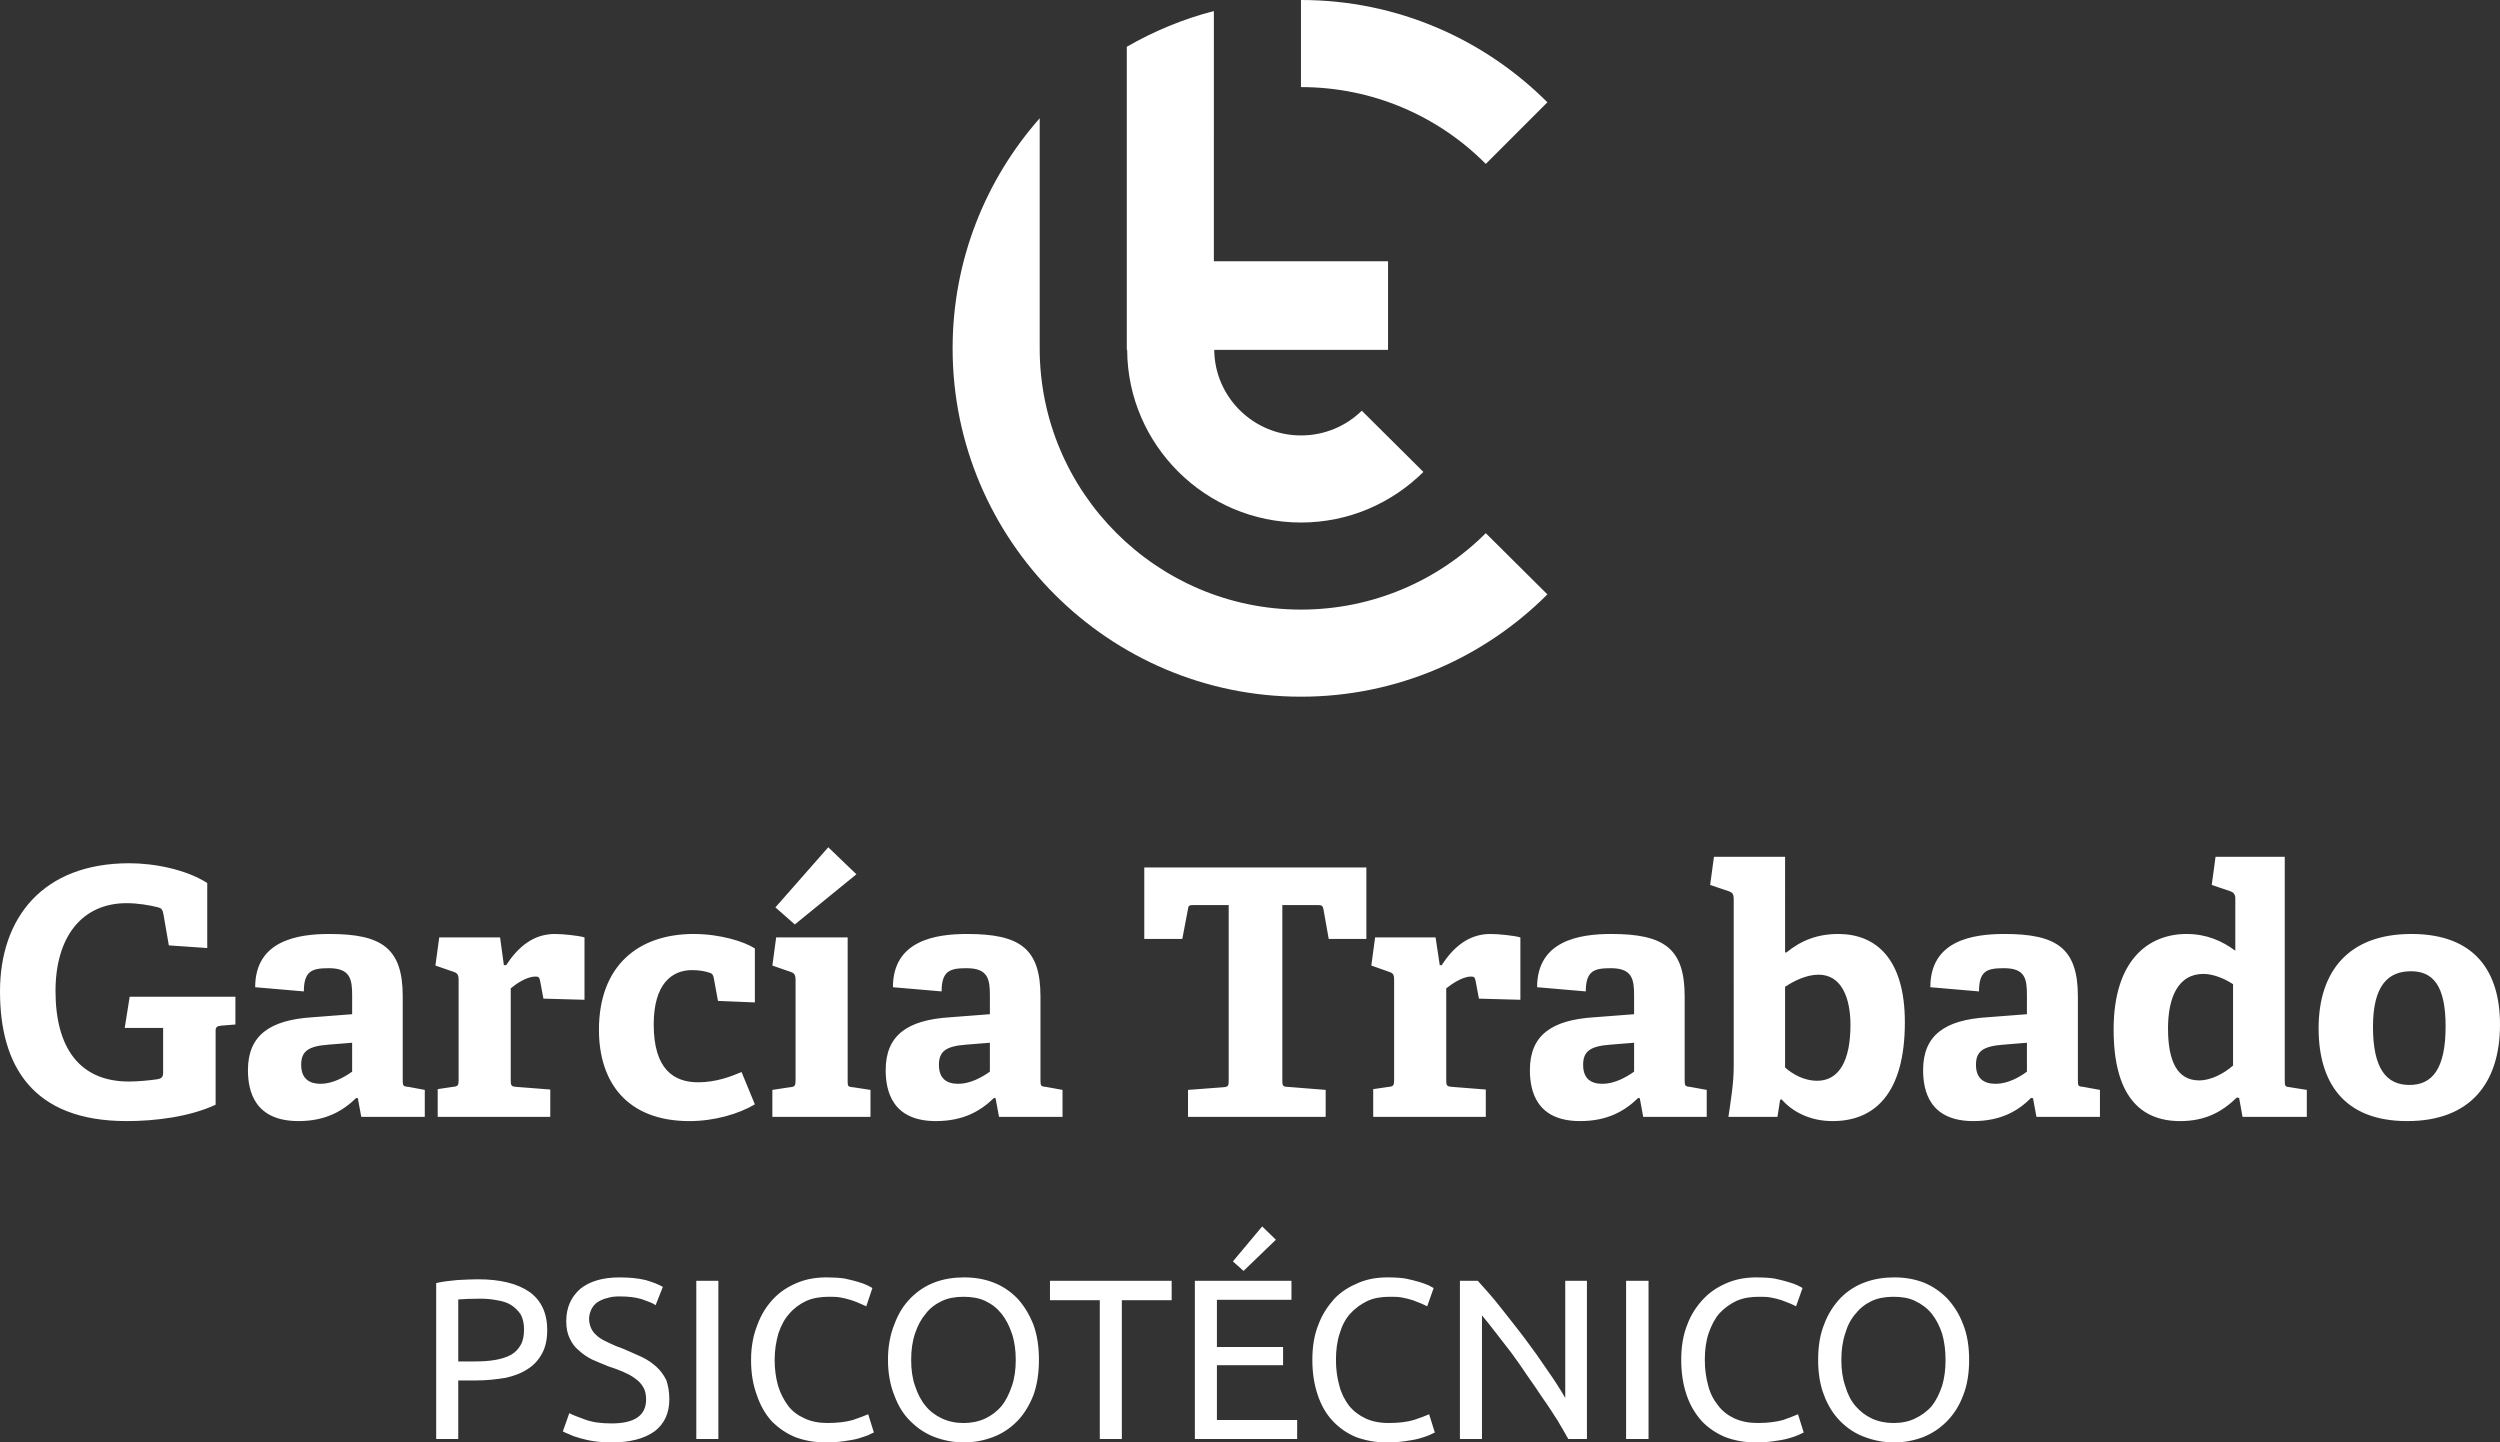
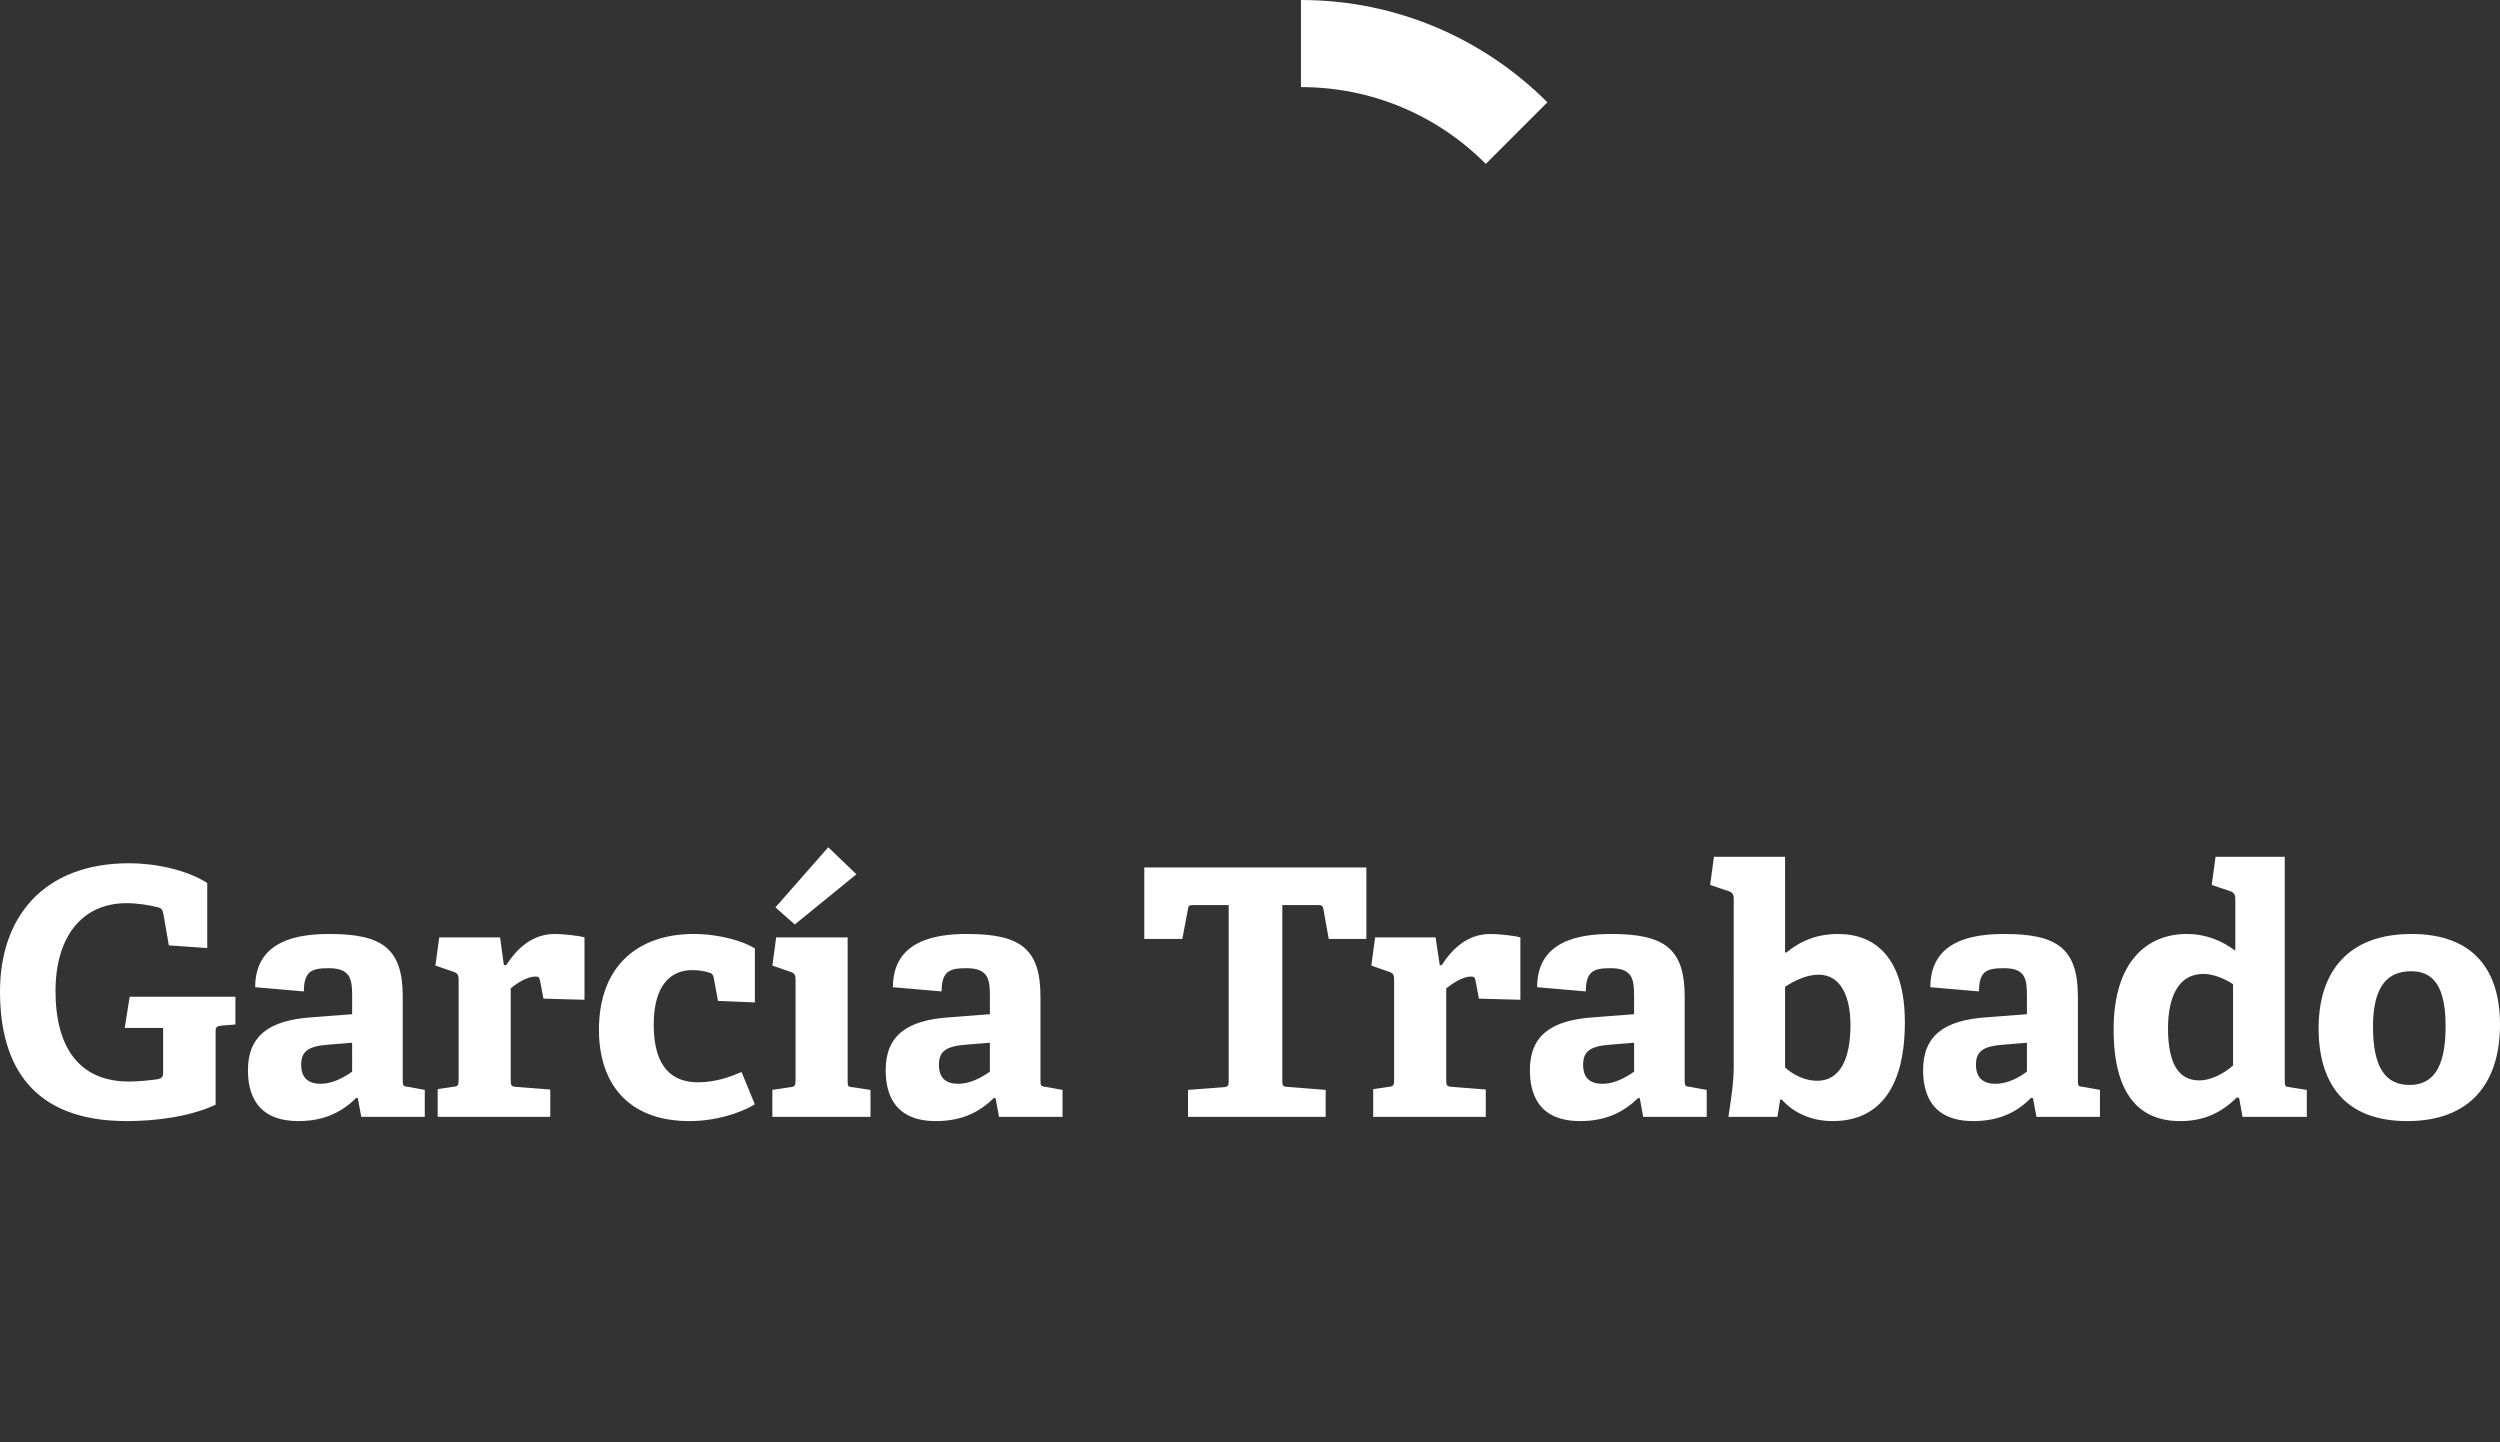
<svg xmlns="http://www.w3.org/2000/svg" version="1.1" id="Layer_1" x="0px" y="0px" width="289.207px" height="166.864px" viewBox="0 0 289.207 166.864" enable-background="new 0 0 289.207 166.864" xml:space="preserve">
  <rect x="0" y="0" width="289.207" height="166.864" fill="#333333" stroke="none" />
  <g>
-     <path fill="#FFFFFF" d="M130.35,5.412v35.062h0.044c0.044,10.998,9.063,19.973,20.105,19.973c5.543,0,10.514-2.244,14.165-5.851   l-7.127-7.083c-1.803,1.76-4.268,2.86-7.038,2.86c-5.5,0-9.987-4.444-10.031-9.898h20.105v-10.25h-20.149V1.276   C136.861,2.2,133.473,3.608,130.35,5.412L130.35,5.412z" />
-     <path fill="#FFFFFF" d="M120.275,40.122L120.275,40.122v0.176C120.275,40.253,120.275,40.209,120.275,40.122L120.275,40.122z" />
    <path fill="#FFFFFF" d="M179.006,11.834C171.702,4.532,161.628,0,150.499,0v10.075c8.358,0,15.925,3.388,21.381,8.887   L179.006,11.834L179.006,11.834z" />
-     <path fill="#FFFFFF" d="M171.88,61.678c-5.456,5.455-13.022,8.842-21.381,8.842c-16.63,0-30.224-13.549-30.224-30.223V13.682   c-6.247,7.083-10.074,16.409-10.074,26.615c0,22.217,18.081,40.298,40.298,40.298c11.129,0,21.203-4.532,28.507-11.834   L171.88,61.678L171.88,61.678z" />
-     <path fill="#FFFFFF" d="M55.298,147.992c2.552,0,4.532,0.483,5.939,1.452c1.363,0.967,2.067,2.463,2.067,4.398   c0,1.056-0.176,1.937-0.572,2.684c-0.396,0.747-0.923,1.364-1.627,1.804c-0.703,0.483-1.584,0.837-2.596,1.057   c-1.056,0.176-2.199,0.308-3.475,0.308h-2.023v6.774h-2.552v-18.037c0.704-0.176,1.496-0.264,2.42-0.352   C53.759,148.036,54.55,147.992,55.298,147.992L55.298,147.992z M55.519,150.235c-1.101,0-1.937,0.044-2.508,0.088v7.172h1.936   c0.836,0,1.628-0.044,2.375-0.178c0.704-0.132,1.275-0.308,1.76-0.571c0.483-0.264,0.88-0.659,1.144-1.145   c0.265-0.439,0.396-1.055,0.396-1.804c0-0.703-0.132-1.274-0.396-1.759c-0.308-0.439-0.66-0.791-1.144-1.099   c-0.44-0.266-1.012-0.441-1.628-0.529C56.838,150.279,56.178,150.235,55.519,150.235L55.519,150.235L55.519,150.235z    M70.74,164.665c2.684,0,4.003-0.925,4.003-2.771c0-0.528-0.088-1.056-0.352-1.452c-0.22-0.396-0.572-0.747-0.968-1.011   c-0.396-0.308-0.88-0.529-1.363-0.749c-0.528-0.22-1.101-0.439-1.672-0.615c-0.66-0.264-1.276-0.527-1.892-0.793   c-0.615-0.308-1.1-0.659-1.539-1.055c-0.484-0.396-0.792-0.837-1.056-1.408c-0.264-0.527-0.396-1.188-0.396-1.979   c0-1.583,0.572-2.815,1.628-3.74c1.1-0.879,2.596-1.318,4.531-1.318c1.101,0,2.112,0.088,3.036,0.308   c0.88,0.264,1.54,0.527,1.979,0.791l-0.836,2.113c-0.352-0.266-0.924-0.441-1.627-0.705c-0.748-0.22-1.584-0.308-2.552-0.308   c-0.483,0-0.968,0.044-1.363,0.176c-0.44,0.088-0.792,0.264-1.1,0.439c-0.352,0.22-0.571,0.485-0.748,0.793   c-0.176,0.352-0.308,0.747-0.308,1.188c0,0.483,0.132,0.879,0.308,1.23c0.177,0.354,0.484,0.617,0.792,0.881   c0.353,0.264,0.792,0.483,1.276,0.703c0.439,0.22,0.968,0.441,1.496,0.617c0.792,0.352,1.54,0.659,2.199,0.967   s1.232,0.705,1.715,1.145c0.484,0.439,0.836,0.925,1.145,1.54c0.22,0.615,0.352,1.363,0.352,2.243c0,1.583-0.571,2.815-1.716,3.694   c-1.188,0.837-2.815,1.276-4.971,1.276c-0.704,0-1.364-0.044-1.979-0.132c-0.616-0.088-1.145-0.22-1.628-0.352   c-0.484-0.132-0.88-0.264-1.232-0.439c-0.352-0.132-0.616-0.264-0.792-0.354l0.748-2.111c0.396,0.22,1.011,0.439,1.847,0.749   C68.54,164.533,69.552,164.665,70.74,164.665L70.74,164.665z M80.55,148.167h2.552v18.301H80.55V148.167z M95.508,166.864   c-1.275,0-2.464-0.22-3.52-0.615c-1.056-0.439-1.935-1.057-2.727-1.848c-0.748-0.837-1.32-1.848-1.716-3.036   c-0.44-1.188-0.66-2.508-0.66-4.048c0-1.538,0.264-2.902,0.748-4.091c0.439-1.188,1.056-2.154,1.848-2.991   c0.792-0.835,1.716-1.408,2.771-1.848c1.057-0.439,2.2-0.615,3.388-0.615c0.748,0,1.452,0.044,2.068,0.132   c0.616,0.132,1.144,0.264,1.584,0.396c0.439,0.132,0.792,0.264,1.055,0.396c0.309,0.132,0.484,0.264,0.572,0.308l-0.704,2.113   c-0.176-0.088-0.396-0.176-0.704-0.31c-0.264-0.132-0.616-0.264-1.012-0.396c-0.396-0.132-0.792-0.22-1.232-0.308   c-0.439-0.088-0.924-0.088-1.363-0.088c-0.968,0-1.848,0.132-2.639,0.483c-0.748,0.354-1.408,0.837-1.936,1.452   c-0.572,0.616-0.968,1.407-1.275,2.288c-0.265,0.923-0.44,1.936-0.44,3.078c0,1.057,0.132,2.069,0.396,2.992   c0.264,0.88,0.659,1.628,1.144,2.288c0.484,0.659,1.143,1.143,1.935,1.496c0.748,0.352,1.628,0.527,2.64,0.527   c1.188,0,2.199-0.132,2.947-0.352c0.748-0.264,1.364-0.485,1.759-0.661l0.66,2.113c-0.176,0.044-0.352,0.176-0.66,0.308   c-0.352,0.132-0.748,0.264-1.187,0.396c-0.484,0.132-1.056,0.22-1.672,0.308C96.916,166.82,96.255,166.864,95.508,166.864   L95.508,166.864L95.508,166.864z M102.723,157.317c0-1.582,0.264-2.946,0.748-4.135c0.439-1.188,1.056-2.198,1.891-3.035   c0.792-0.791,1.716-1.408,2.772-1.804c1.056-0.396,2.199-0.571,3.388-0.571c1.188,0,2.288,0.176,3.343,0.571   s1.979,1.013,2.771,1.804c0.792,0.837,1.408,1.848,1.892,3.035c0.44,1.188,0.66,2.553,0.66,4.135c0,1.54-0.22,2.948-0.66,4.136   c-0.483,1.188-1.1,2.199-1.892,2.992c-0.792,0.791-1.715,1.408-2.771,1.804s-2.156,0.615-3.343,0.615   c-1.188,0-2.332-0.22-3.388-0.615c-1.056-0.396-1.98-1.013-2.772-1.804c-0.835-0.793-1.452-1.804-1.891-2.992   C102.986,160.265,102.723,158.857,102.723,157.317L102.723,157.317z M105.406,157.317c0,1.101,0.132,2.113,0.44,2.992   c0.308,0.924,0.704,1.716,1.231,2.332c0.484,0.615,1.144,1.099,1.892,1.452c0.748,0.352,1.584,0.527,2.508,0.527   c0.923,0,1.759-0.176,2.507-0.527c0.748-0.354,1.363-0.837,1.892-1.452c0.484-0.616,0.88-1.408,1.188-2.332   c0.308-0.879,0.44-1.892,0.44-2.992c0-1.099-0.132-2.111-0.44-3.034c-0.308-0.925-0.704-1.672-1.188-2.288   c-0.528-0.659-1.144-1.143-1.892-1.496c-0.748-0.352-1.584-0.483-2.507-0.483c-0.924,0-1.76,0.132-2.508,0.483   c-0.748,0.354-1.408,0.837-1.892,1.496c-0.527,0.616-0.924,1.363-1.231,2.288C105.538,155.206,105.406,156.218,105.406,157.317   L105.406,157.317z M135.541,148.167v2.243h-5.763v16.058h-2.551v-16.058h-5.763v-2.243H135.541L135.541,148.167z M138.225,166.468   v-18.301h11.174v2.199h-8.623v5.456h7.655v2.111h-7.655v6.335h9.283v2.199H138.225L138.225,166.468z M147.596,143.417l-3.74,3.606   l-1.231-1.099l3.388-4.048L147.596,143.417L147.596,143.417L147.596,143.417z M160.397,166.864c-1.276,0-2.421-0.22-3.521-0.615   c-1.055-0.439-1.936-1.057-2.683-1.848c-0.793-0.837-1.364-1.848-1.76-3.036c-0.396-1.188-0.617-2.508-0.617-4.048   c0-1.538,0.222-2.902,0.705-4.091c0.439-1.188,1.099-2.154,1.848-2.991c0.791-0.835,1.76-1.408,2.815-1.848   s2.155-0.615,3.344-0.615c0.791,0,1.452,0.044,2.067,0.132c0.615,0.132,1.145,0.264,1.584,0.396s0.791,0.264,1.1,0.396   c0.264,0.132,0.439,0.264,0.571,0.308l-0.748,2.113c-0.176-0.088-0.396-0.176-0.659-0.31c-0.308-0.132-0.659-0.264-1.013-0.396   c-0.396-0.132-0.791-0.22-1.23-0.308c-0.485-0.088-0.925-0.088-1.408-0.088c-0.969,0-1.848,0.132-2.596,0.483   c-0.748,0.354-1.408,0.837-1.979,1.452c-0.571,0.616-0.969,1.407-1.232,2.288c-0.308,0.923-0.439,1.936-0.439,3.078   c0,1.057,0.132,2.069,0.396,2.992c0.22,0.88,0.617,1.628,1.101,2.288c0.527,0.659,1.188,1.143,1.935,1.496   c0.749,0.352,1.628,0.527,2.685,0.527c1.187,0,2.155-0.132,2.904-0.352c0.791-0.264,1.362-0.485,1.759-0.661l0.659,2.113   c-0.132,0.044-0.352,0.176-0.659,0.308c-0.309,0.132-0.704,0.264-1.188,0.396s-1.013,0.22-1.672,0.308   C161.848,166.82,161.145,166.864,160.397,166.864L160.397,166.864L160.397,166.864z M181.425,166.468   c-0.352-0.659-0.791-1.364-1.274-2.199c-0.529-0.793-1.057-1.672-1.672-2.509c-0.573-0.879-1.188-1.759-1.804-2.638   c-0.617-0.925-1.232-1.806-1.849-2.641c-0.615-0.793-1.231-1.584-1.804-2.331c-0.571-0.749-1.099-1.408-1.584-1.98v14.298h-2.551   v-18.301h2.067c0.793,0.879,1.716,1.892,2.64,3.08c0.924,1.187,1.892,2.374,2.814,3.606c0.925,1.232,1.804,2.463,2.597,3.651   c0.835,1.188,1.54,2.288,2.067,3.212v-13.55h2.508v18.301H181.425L181.425,166.468L181.425,166.468z M188.111,148.167h2.597v18.301   h-2.597V148.167z M203.114,166.864c-1.32,0-2.465-0.22-3.521-0.615c-1.055-0.439-1.979-1.057-2.727-1.848   c-0.749-0.837-1.364-1.848-1.76-3.036c-0.396-1.188-0.617-2.508-0.617-4.048c0-1.538,0.222-2.902,0.705-4.091   c0.439-1.188,1.099-2.154,1.892-2.991c0.791-0.835,1.716-1.408,2.771-1.848s2.199-0.615,3.388-0.615   c0.747,0,1.408,0.044,2.023,0.132c0.615,0.132,1.145,0.264,1.584,0.396c0.483,0.132,0.791,0.264,1.1,0.396   c0.308,0.132,0.483,0.264,0.571,0.308l-0.748,2.113c-0.132-0.088-0.396-0.176-0.659-0.31c-0.308-0.132-0.659-0.264-1.013-0.396   c-0.396-0.132-0.791-0.22-1.23-0.308c-0.441-0.088-0.925-0.088-1.364-0.088c-1.013,0-1.848,0.132-2.641,0.483   c-0.747,0.354-1.407,0.837-1.979,1.452c-0.527,0.616-0.925,1.407-1.232,2.288c-0.308,0.923-0.439,1.936-0.439,3.078   c0,1.057,0.132,2.069,0.396,2.992c0.22,0.88,0.617,1.628,1.145,2.288c0.483,0.659,1.144,1.143,1.891,1.496   c0.793,0.352,1.672,0.527,2.685,0.527c1.187,0,2.155-0.132,2.948-0.352c0.747-0.264,1.318-0.485,1.715-0.661l0.659,2.113   c-0.132,0.044-0.352,0.176-0.659,0.308c-0.309,0.132-0.704,0.264-1.188,0.396s-1.013,0.22-1.672,0.308   C204.521,166.82,203.817,166.864,203.114,166.864L203.114,166.864L203.114,166.864z M210.328,157.317   c0-1.582,0.22-2.946,0.703-4.135c0.441-1.188,1.101-2.198,1.894-3.035c0.791-0.791,1.716-1.408,2.814-1.804   c1.056-0.396,2.2-0.571,3.387-0.571c1.188,0,2.289,0.176,3.344,0.571c1.013,0.396,1.937,1.013,2.729,1.804   c0.792,0.837,1.451,1.848,1.891,3.035c0.483,1.188,0.705,2.553,0.705,4.135c0,1.54-0.222,2.948-0.705,4.136   c-0.439,1.188-1.099,2.199-1.891,2.992c-0.792,0.791-1.716,1.408-2.729,1.804c-1.055,0.396-2.155,0.615-3.344,0.615   c-1.187,0-2.331-0.22-3.387-0.615c-1.099-0.396-2.023-1.013-2.814-1.804c-0.793-0.793-1.452-1.804-1.894-2.992   C210.548,160.265,210.328,158.857,210.328,157.317L210.328,157.317z M213.013,157.317c0,1.101,0.132,2.113,0.439,2.992   c0.264,0.924,0.659,1.716,1.188,2.332c0.527,0.615,1.143,1.099,1.891,1.452c0.748,0.352,1.628,0.527,2.507,0.527   c0.969,0,1.804-0.176,2.509-0.527c0.747-0.354,1.408-0.837,1.936-1.452c0.483-0.616,0.88-1.408,1.188-2.332   c0.264-0.879,0.396-1.892,0.396-2.992c0-1.099-0.133-2.111-0.396-3.034c-0.308-0.925-0.704-1.672-1.188-2.288   c-0.527-0.659-1.188-1.143-1.936-1.496c-0.705-0.352-1.54-0.483-2.509-0.483c-0.879,0-1.759,0.132-2.507,0.483   c-0.748,0.354-1.363,0.837-1.891,1.496c-0.529,0.616-0.925,1.363-1.188,2.288C213.145,155.206,213.013,156.218,213.013,157.317   L213.013,157.317z" />
    <path fill="#FFFFFF" d="M27.231,118.516v-3.211h-12.23l-0.572,3.607h4.443v5.19c0,0.529-0.22,0.661-0.66,0.749   c-0.924,0.132-2.244,0.264-3.299,0.264c-5.719,0-8.491-3.917-8.491-10.472c0-6.289,3.08-10.162,8.227-10.162   c1.231,0,2.64,0.22,3.651,0.485c0.352,0.088,0.528,0.264,0.616,0.835l0.616,3.563l4.443,0.308v-7.522   c-2.463-1.583-6.158-2.287-9.018-2.287C4.927,99.864,0,106.198,0,114.69c0,8.578,3.74,15.001,14.649,15.001   c3.3,0,7.259-0.485,10.294-1.892v-8.579c0-0.396,0.177-0.528,0.66-0.572L27.231,118.516z M49.14,129.206v-3.123l-1.891-0.352   c-0.616-0.044-0.66-0.132-0.66-0.791v-9.679c0-5.588-2.419-7.216-8.491-7.216c-3.651,0-8.578,0.749-8.578,6.159l5.631,0.485   c0-2.421,1.011-2.685,2.903-2.685c2.464,0,2.684,1.276,2.684,3.124v2.199l-4.576,0.352c-4.971,0.309-7.479,2.112-7.479,6.115   c0,2.464,0.792,5.896,5.851,5.896c3.167,0,5.147-1.188,6.687-2.684l0.176,0.044l0.396,2.154H49.14z M40.737,123.971   c-0.924,0.661-2.288,1.408-3.652,1.408c-1.275,0-2.244-0.571-2.244-2.199c0-1.584,0.836-2.157,3.167-2.333l2.728-0.22V123.971z    M63.657,129.206v-3.167l-3.958-0.308c-0.572-0.044-0.616-0.176-0.616-0.791v-10.604c0.572-0.483,1.804-1.364,2.859-1.364   c0.308,0,0.44,0.044,0.528,0.441l0.396,2.111l4.75,0.132v-7.214c-0.704-0.22-2.551-0.397-3.431-0.397   c-2.551,0-4.311,1.584-5.631,3.608H58.29l-0.44-3.211h-7.039l-0.44,3.255l2.156,0.747c0.396,0.132,0.528,0.396,0.528,0.837v11.658   c0,0.615-0.088,0.747-0.66,0.791l-1.76,0.264v3.211H63.657z M85.785,124.015c-1.231,0.529-2.991,1.188-5.015,1.188   c-2.815,0-5.147-1.496-5.147-6.688c0-4.663,2.068-6.291,4.443-6.291c0.792,0,1.54,0.132,2.024,0.308   c0.352,0.088,0.439,0.352,0.483,0.617l0.484,2.639l4.268,0.176v-6.246c-1.231-0.792-4.003-1.673-7.083-1.673   c-6.379,0-10.955,3.652-10.955,11.087c0,6.071,3.255,10.559,10.47,10.559c2.904,0,5.719-0.837,7.567-1.937L85.785,124.015z    M100.699,129.206v-3.123l-2.024-0.308c-0.616-0.044-0.616-0.132-0.616-0.791v-16.541h-8.271l-0.439,3.255l2.155,0.747   c0.396,0.132,0.528,0.396,0.528,0.837v11.702c0,0.615-0.088,0.747-0.66,0.791l-2.023,0.308v3.123H100.699z M99.072,101.139   l-3.256-3.124l-6.115,6.952l2.244,1.979L99.072,101.139z M122.916,129.206v-3.123l-1.936-0.352   c-0.572-0.044-0.616-0.132-0.616-0.791v-9.679c0-5.588-2.419-7.216-8.49-7.216c-3.651,0-8.578,0.749-8.578,6.159l5.631,0.485   c0-2.421,1.012-2.685,2.903-2.685c2.463,0,2.683,1.276,2.683,3.124v2.199l-4.575,0.352c-5.015,0.309-7.479,2.112-7.479,6.115   c0,2.464,0.792,5.896,5.807,5.896c3.212,0,5.191-1.188,6.731-2.684l0.176,0.044l0.396,2.154H122.916z M114.512,123.971   c-0.924,0.661-2.287,1.408-3.651,1.408c-1.32,0-2.244-0.571-2.244-2.199c0-1.584,0.835-2.157,3.167-2.333l2.727-0.22V123.971z    M153.357,129.206v-3.123l-4.398-0.352c-0.572,0-0.616-0.176-0.616-0.747v-20.282h4.092c0.439,0,0.571,0.044,0.659,0.441   l0.617,3.476h4.354v-8.271h-25.691v8.271h4.399l0.66-3.476c0.044-0.397,0.176-0.441,0.616-0.441h4.091v20.282   c0,0.615-0.044,0.747-0.616,0.791l-4.091,0.308v3.123H153.357z M171.88,129.206v-3.167l-3.917-0.308   c-0.615-0.044-0.659-0.176-0.659-0.791v-10.604c0.615-0.483,1.848-1.364,2.86-1.364c0.308,0,0.439,0.044,0.527,0.441l0.396,2.111   l4.795,0.132v-7.214c-0.747-0.22-2.552-0.397-3.475-0.397c-2.553,0-4.313,1.584-5.631,3.608h-0.221l-0.483-3.211h-6.995   l-0.439,3.255l2.111,0.747c0.439,0.132,0.527,0.396,0.527,0.837v11.658c0,0.615-0.088,0.747-0.615,0.791l-1.804,0.264v3.211H171.88   z M197.438,129.206v-3.123l-1.936-0.352c-0.571-0.044-0.615-0.132-0.615-0.791v-9.679c0-5.588-2.421-7.216-8.492-7.216   c-3.65,0-8.578,0.749-8.578,6.159l5.632,0.485c0-2.421,1.011-2.685,2.902-2.685c2.465,0,2.685,1.276,2.685,3.124v2.199   l-4.576,0.352c-5.015,0.309-7.478,2.112-7.478,6.115c0,2.464,0.791,5.896,5.807,5.896c3.211,0,5.19-1.188,6.73-2.684l0.176,0.044   l0.396,2.154H197.438z M189.036,123.971c-0.925,0.661-2.287,1.408-3.651,1.408c-1.32,0-2.244-0.571-2.244-2.199   c0-1.584,0.836-2.157,3.167-2.333l2.729-0.22V123.971z M205.621,129.206l0.308-1.979l0.176-0.044   c1.232,1.407,3.256,2.508,5.896,2.508c4.883,0,8.358-3.212,8.358-11.438c0-7.391-3.388-10.207-7.699-10.207   c-2.419,0-4.311,0.749-6.025,2.156l-0.132-0.044V99.116h-8.227l-0.441,3.255l2.2,0.748c0.396,0.133,0.527,0.396,0.527,0.836V123.4   c0,1.936-0.352,4.003-0.615,5.806H205.621z M206.502,114.161c0.967-0.659,2.463-1.408,3.87-1.408c2.685,0,3.695,2.729,3.695,5.808   c0,4.003-1.23,6.468-3.871,6.468c-1.408,0-2.771-0.705-3.694-1.54V114.161z M242.927,129.206v-3.123l-1.935-0.352   c-0.617-0.044-0.617-0.132-0.617-0.791v-9.679c0-5.588-2.463-7.216-8.49-7.216c-3.695,0-8.578,0.749-8.578,6.159l5.63,0.485   c0-2.421,0.969-2.685,2.904-2.685c2.464,0,2.64,1.276,2.64,3.124v2.199l-4.575,0.352c-4.972,0.309-7.436,2.112-7.436,6.115   c0,2.464,0.793,5.896,5.808,5.896c3.212,0,5.191-1.188,6.687-2.684l0.22,0.044l0.396,2.154H242.927z M234.48,123.971   c-0.88,0.661-2.244,1.408-3.606,1.408c-1.32,0-2.289-0.571-2.289-2.199c0-1.584,0.837-2.157,3.212-2.333l2.684-0.22V123.971z    M266.858,129.206v-3.123l-1.936-0.308c-0.571-0.044-0.615-0.132-0.615-0.747V99.116h-8.007l-0.439,3.255l2.199,0.748   c0.352,0.133,0.527,0.396,0.527,0.792v6.071c-1.54-1.144-3.344-1.937-5.631-1.937c-4.443,0-8.446,3.036-8.446,11.043   c0,7.61,3.036,10.603,7.698,10.603c2.947,0,4.883-1.101,6.555-2.728l0.265,0.044l0.396,2.198H266.858z M258.324,123.268   c-1.055,0.923-2.551,1.716-3.915,1.716c-2.509,0-3.607-2.157-3.607-6.027c0-3.52,1.144-6.292,4.091-6.292   c1.145,0,2.421,0.529,3.432,1.188V123.268z M278.472,129.691c7.304,0,10.735-4.399,10.735-11.175c0-6.071-2.86-10.471-10.25-10.471   c-7.26,0-10.734,4.312-10.734,10.911C268.223,125.248,271.17,129.691,278.472,129.691L278.472,129.691z M278.737,125.511   c-2.684,0-4.224-1.892-4.224-6.731c0-4.795,1.76-6.423,4.399-6.423c2.551,0,4.003,1.672,4.003,6.379   C282.916,123.708,281.332,125.511,278.737,125.511L278.737,125.511z" />
  </g>
</svg>